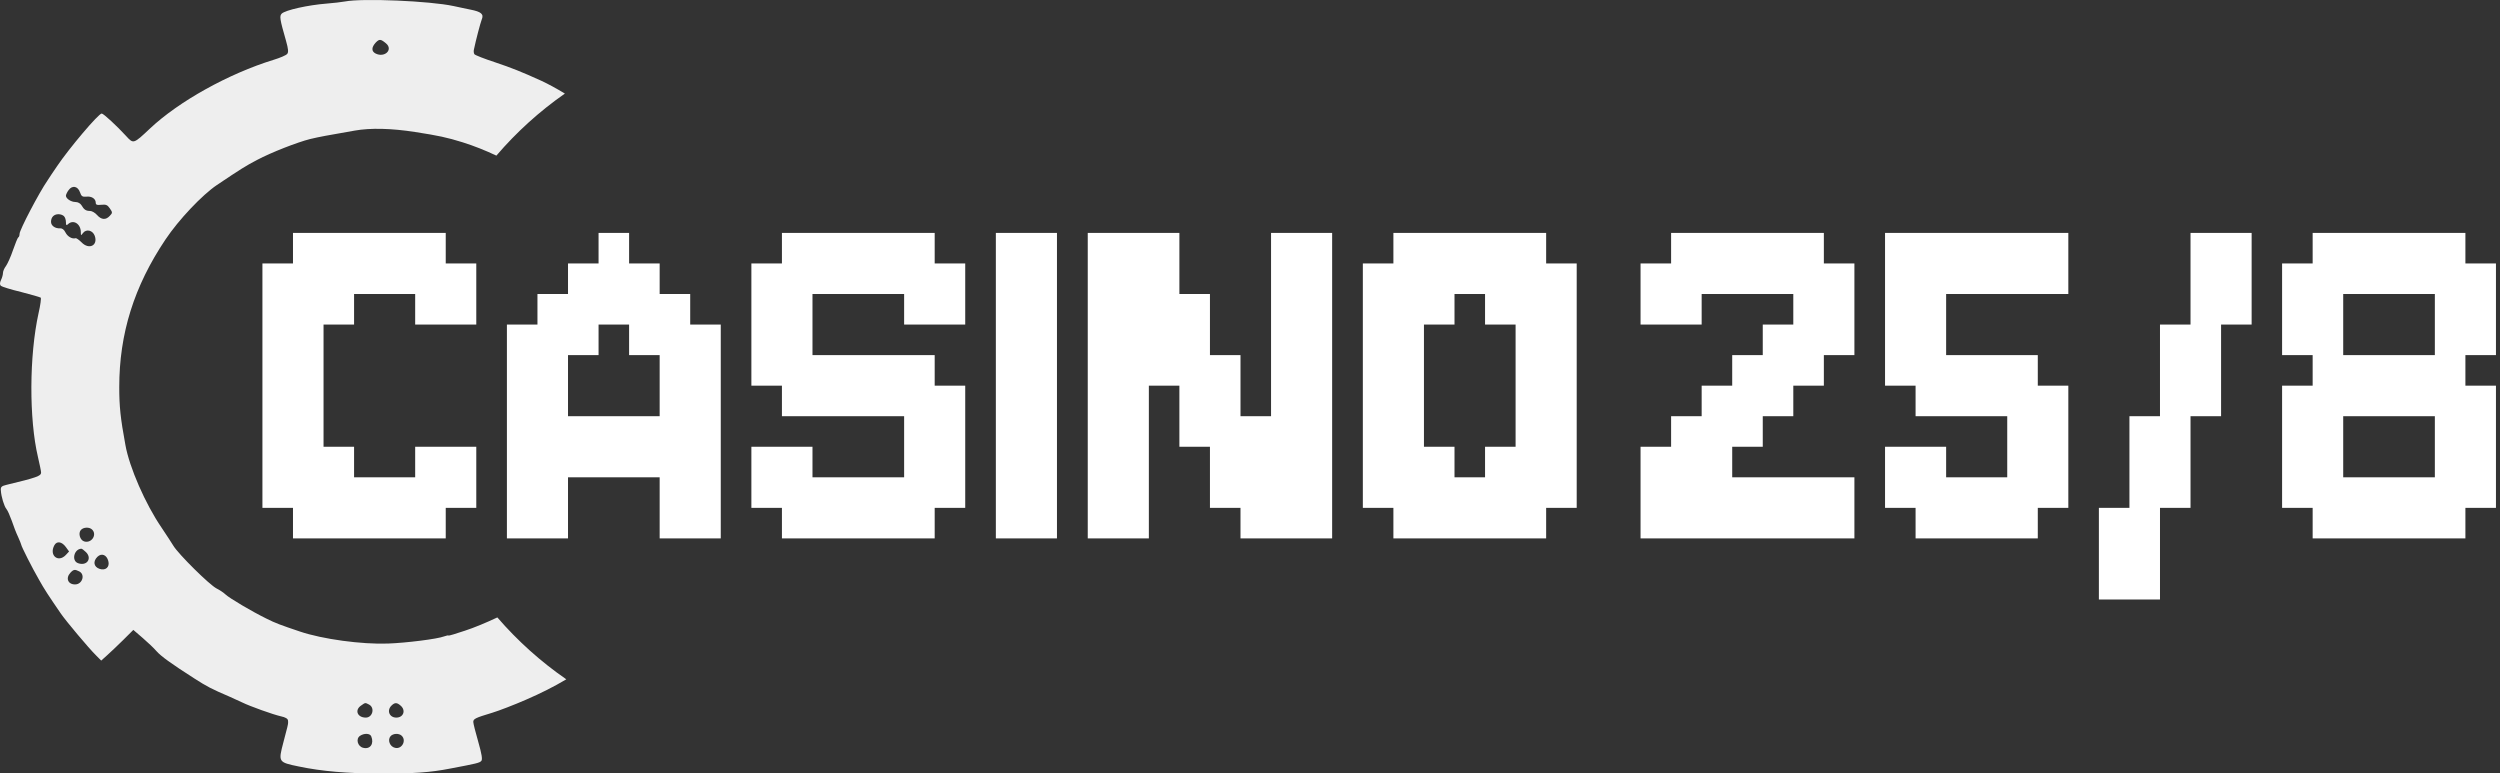
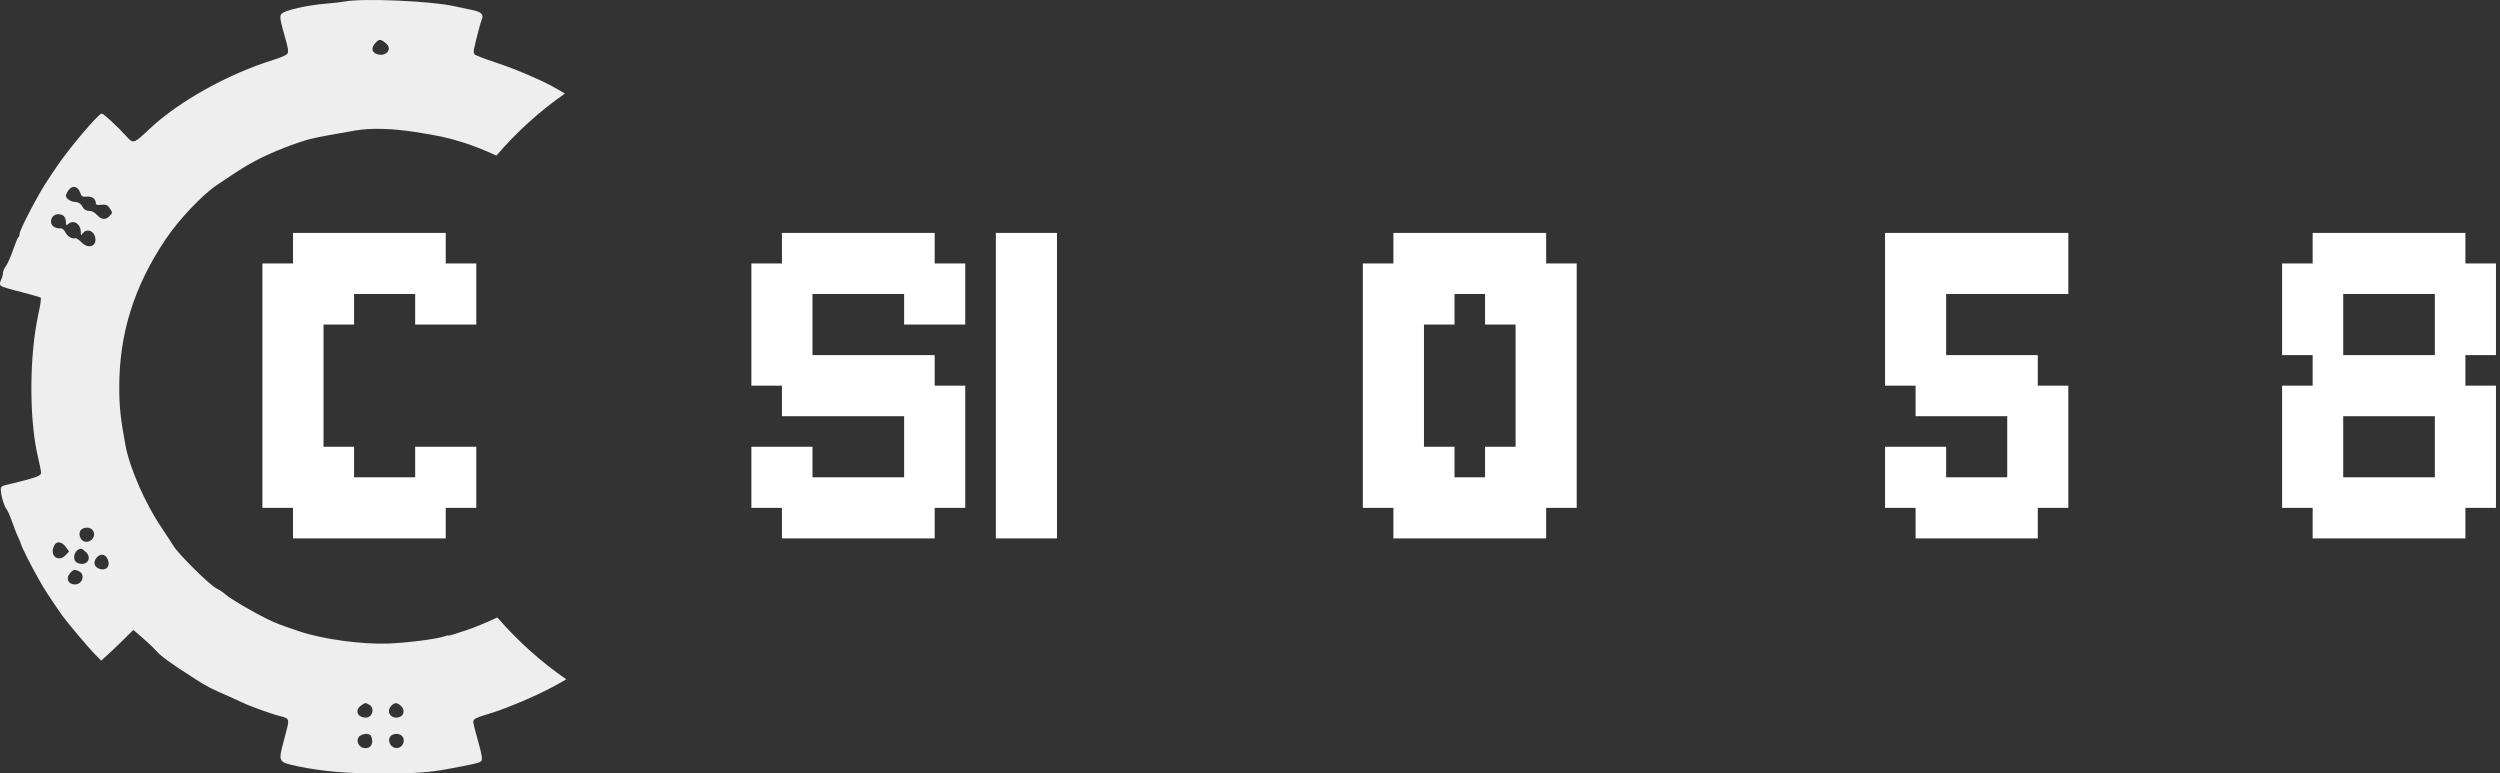
<svg xmlns="http://www.w3.org/2000/svg" width="181" height="56" viewBox="0 0 181 56" fill="none">
  <rect x="0" y="0" width="181" height="56" fill="#333333" stroke="none" />
  <path d="M167.436 16.863H169.648V19.074H167.436V16.863ZM169.648 16.863H171.859V19.074H169.648V16.863ZM174.071 16.863H176.283V19.074H174.071V16.863ZM176.283 16.863H178.495V19.074H176.283V16.863ZM176.283 19.074H178.495V21.286H176.283V19.074ZM176.283 21.286H178.495V23.498H176.283V21.286ZM178.495 21.286H180.707V23.498H178.495V21.286ZM178.495 19.074H180.707V21.286H178.495V19.074ZM174.071 19.074H176.283V21.286H174.071V19.074ZM169.648 19.074H171.859V21.286H169.648V19.074ZM167.436 19.074H169.648V21.286H167.436V19.074ZM165.224 19.074H167.436V21.286H165.224V19.074ZM165.224 21.286H167.436V23.498H165.224V21.286ZM167.436 21.286H169.648V23.498H167.436V21.286ZM167.436 23.498H169.648V25.71H167.436V23.498ZM165.224 23.498H167.436V25.71H165.224V23.498ZM165.224 27.922H167.436V30.133H165.224V27.922ZM167.436 27.922H169.648V30.133H167.436V27.922ZM167.436 25.71H169.648V27.922H167.436V25.71ZM169.648 25.71H171.859V27.922H169.648V25.71ZM169.648 27.922H171.859V30.133H169.648V27.922ZM174.071 27.922H176.283V30.133H174.071V27.922ZM174.071 25.71H176.283V27.922H174.071V25.71ZM176.283 25.71H178.495V27.922H176.283V25.71ZM176.283 27.922H178.495V30.133H176.283V27.922ZM178.495 27.922H180.707V30.133H178.495V27.922ZM178.495 30.133H180.707V32.345H178.495V30.133ZM178.495 32.345H180.707V34.557H178.495V32.345ZM176.283 32.345H178.495V34.557H176.283V32.345ZM176.283 30.133H178.495V32.345H176.283V30.133ZM178.495 34.557H180.707V36.769H178.495V34.557ZM176.283 34.557H178.495V36.769H176.283V34.557ZM176.283 36.769H178.495V38.98H176.283V36.769ZM174.071 36.769H176.283V38.98H174.071V36.769ZM174.071 34.557H176.283V36.769H174.071V34.557ZM169.648 34.557H171.859V36.769H169.648V34.557ZM169.648 36.769H171.859V38.98H169.648V36.769ZM167.436 36.769H169.648V38.98H167.436V36.769ZM167.436 34.557H169.648V36.769H167.436V34.557ZM165.224 34.557H167.436V36.769H165.224V34.557ZM165.224 32.345H167.436V34.557H165.224V32.345ZM165.224 30.133H167.436V32.345H165.224V30.133ZM167.436 30.133H169.648V32.345H167.436V30.133ZM167.436 32.345H169.648V34.557H167.436V32.345ZM178.495 23.498H180.707V25.71H178.495V23.498ZM176.283 23.498H178.495V25.71H176.283V23.498ZM171.859 16.863H174.071V19.074H171.859V16.863ZM171.859 19.074H174.071V21.286H171.859V19.074ZM171.859 25.71H174.071V27.922H171.859V25.71ZM171.859 27.922H174.071V30.133H171.859V27.922ZM171.859 34.557H174.071V36.769H171.859V34.557ZM171.859 36.769H174.071V38.98H171.859V36.769Z" fill="white" />
-   <path d="M160.806 16.863H163.018V19.074H160.806V16.863ZM160.806 19.074H163.018V21.286H160.806V19.074ZM158.594 19.074H160.806V21.286H158.594V19.074ZM158.594 16.863H160.806V19.074H158.594V16.863ZM160.806 21.286H163.018V23.498H160.806V21.286ZM158.594 21.286H160.806V23.498H158.594V21.286ZM158.594 23.498H160.806V25.71H158.594V23.498ZM158.594 25.71H160.806V27.922H158.594V25.71ZM158.594 27.922H160.806V30.133H158.594V27.922ZM156.383 27.922H158.594V30.133H156.383V27.922ZM156.383 25.71H158.594V27.922H156.383V25.71ZM156.383 23.498H158.594V25.71H156.383V23.498ZM156.383 30.133H158.594V32.345H156.383V30.133ZM156.383 32.345H158.594V34.557H156.383V32.345ZM156.383 34.557H158.594V36.769H156.383V34.557ZM154.171 34.557H156.383V36.769H154.171V34.557ZM154.171 32.345H156.383V34.557H154.171V32.345ZM154.171 30.133H156.383V32.345H154.171V30.133ZM154.171 36.769H156.383V38.98H154.171V36.769ZM154.171 38.98H156.383V41.192H154.171V38.98ZM154.171 41.192H156.383V43.404H154.171V41.192ZM151.959 41.192H154.171V43.404H151.959V41.192ZM151.959 38.98H154.171V41.192H151.959V38.98ZM151.959 36.769H154.171V38.98H151.959V36.769Z" fill="white" />
  <path d="M147.536 16.863H149.747V19.074H147.536V16.863ZM145.324 16.863H147.536V19.074H145.324V16.863ZM145.324 19.074H147.536V21.286H145.324V19.074ZM143.112 19.074H145.324V21.286H143.112V19.074ZM140.9 19.074H143.112V21.286H140.9V19.074ZM140.9 16.863H143.112V19.074H140.9V16.863ZM138.688 16.863H140.9V19.074H138.688V16.863ZM136.477 16.863H138.688V19.074H136.477V16.863ZM143.112 16.863H145.324V19.074H143.112V16.863ZM147.536 19.074H149.747V21.286H147.536V19.074ZM138.688 19.074H140.9V21.286H138.688V19.074ZM136.477 19.074H138.688V21.286H136.477V19.074ZM136.477 21.286H138.688V23.498H136.477V21.286ZM136.477 23.498H138.688V25.71H136.477V23.498ZM138.688 23.498H140.9V25.71H138.688V23.498ZM138.688 21.286H140.9V23.498H138.688V21.286ZM138.688 25.71H140.9V27.922H138.688V25.71ZM136.477 25.71H138.688V27.922H136.477V25.71ZM138.688 27.922H140.9V30.133H138.688V27.922ZM140.9 27.922H143.112V30.133H140.9V27.922ZM143.112 27.922H145.324V30.133H143.112V27.922ZM145.324 27.922H147.536V30.133H145.324V27.922ZM145.324 25.71H147.536V27.922H145.324V25.71ZM143.112 25.71H145.324V27.922H143.112V25.71ZM140.9 25.71H143.112V27.922H140.9V25.71ZM147.536 27.922H149.747V30.133H147.536V27.922ZM147.536 30.133H149.747V32.345H147.536V30.133ZM147.536 32.345H149.747V34.557H147.536V32.345ZM147.536 34.557H149.747V36.769H147.536V34.557ZM145.324 32.345H147.536V34.557H145.324V32.345ZM145.324 30.133H147.536V32.345H145.324V30.133ZM145.324 34.557H147.536V36.769H145.324V34.557ZM145.324 36.769H147.536V38.98H145.324V36.769ZM143.112 36.769H145.324V38.98H143.112V36.769ZM140.9 36.769H143.112V38.98H140.9V36.769ZM140.9 34.557H143.112V36.769H140.9V34.557ZM138.688 34.557H140.9V36.769H138.688V34.557ZM138.688 36.769H140.9V38.98H138.688V36.769ZM143.112 34.557H145.324V36.769H143.112V34.557ZM136.477 34.557H138.688V36.769H136.477V34.557ZM136.477 32.345H138.688V34.557H136.477V32.345ZM138.688 32.345H140.9V34.557H138.688V32.345Z" fill="white" />
-   <path d="M118.776 19.074H120.988V21.286H118.776V19.074ZM118.776 21.286H120.988V23.498H118.776V21.286ZM120.988 21.286H123.2V23.498H120.988V21.286ZM120.988 19.074H123.2V21.286H120.988V19.074ZM120.988 16.863H123.2V19.074H120.988V16.863ZM123.2 16.863H125.412V19.074H123.2V16.863ZM125.412 16.863H127.624V19.074H125.412V16.863ZM127.624 16.863H129.835V19.074H127.624V16.863ZM129.835 16.863H132.047V19.074H129.835V16.863ZM129.835 19.074H132.047V21.286H129.835V19.074ZM127.624 19.074H129.835V21.286H127.624V19.074ZM125.412 19.074H127.624V21.286H125.412V19.074ZM123.2 19.074H125.412V21.286H123.2V19.074ZM129.835 21.286H132.047V23.498H129.835V21.286ZM132.047 21.286H134.259V23.498H132.047V21.286ZM132.047 19.074H134.259V21.286H132.047V19.074ZM132.047 23.498H134.259V25.71H132.047V23.498ZM129.835 23.498H132.047V25.71H129.835V23.498ZM127.624 23.498H129.835V25.71H127.624V23.498ZM127.624 25.71H129.835V27.922H127.624V25.71ZM129.835 25.71H132.047V27.922H129.835V25.71ZM125.412 25.71H127.624V27.922H125.412V25.71ZM125.412 27.922H127.624V30.133H125.412V27.922ZM127.624 27.922H129.835V30.133H127.624V27.922ZM123.2 27.922H125.412V30.133H123.2V27.922ZM123.2 30.133H125.412V32.345H123.2V30.133ZM125.412 30.133H127.624V32.345H125.412V30.133ZM120.988 30.133H123.2V32.345H120.988V30.133ZM120.988 32.345H123.2V34.557H120.988V32.345ZM123.2 32.345H125.412V34.557H123.2V32.345ZM118.776 32.345H120.988V34.557H118.776V32.345ZM118.776 34.557H120.988V36.769H118.776V34.557ZM118.776 36.769H120.988V38.98H118.776V36.769ZM120.988 36.769H123.2V38.98H120.988V36.769ZM120.988 34.557H123.2V36.769H120.988V34.557ZM123.2 34.557H125.412V36.769H123.2V34.557ZM125.412 34.557H127.624V36.769H125.412V34.557ZM125.412 36.769H127.624V38.98H125.412V36.769ZM127.624 36.769H129.835V38.98H127.624V36.769ZM129.835 36.769H132.047V38.98H129.835V36.769ZM132.047 36.769H134.259V38.98H132.047V36.769ZM132.047 34.557H134.259V36.769H132.047V34.557ZM129.835 34.557H132.047V36.769H129.835V34.557ZM127.624 34.557H129.835V36.769H127.624V34.557ZM123.2 36.769H125.412V38.98H123.2V36.769Z" fill="white" />
  <path d="M103.094 16.863H105.306V19.074H103.094V16.863ZM100.882 16.863H103.094V19.074H100.882V16.863ZM100.882 19.074H103.094V21.286H100.882V19.074ZM103.094 19.074H105.306V21.286H103.094V19.074ZM105.306 19.074H107.518V21.286H105.306V19.074ZM105.306 16.863H107.518V19.074H105.306V16.863ZM107.518 16.863H109.729V19.074H107.518V16.863ZM109.729 16.863H111.941V19.074H109.729V16.863ZM109.729 19.074H111.941V21.286H109.729V19.074ZM107.518 19.074H109.729V21.286H107.518V19.074ZM107.518 21.286H109.729V23.498H107.518V21.286ZM109.729 21.286H111.941V23.498H109.729V21.286ZM111.941 19.074H114.153V21.286H111.941V19.074ZM111.941 21.286H114.153V23.498H111.941V21.286ZM111.941 23.498H114.153V25.71H111.941V23.498ZM111.941 25.71H114.153V27.922H111.941V25.71ZM111.941 27.922H114.153V30.133H111.941V27.922ZM111.941 30.133H114.153V32.345H111.941V30.133ZM111.941 32.345H114.153V34.557H111.941V32.345ZM111.941 34.557H114.153V36.769H111.941V34.557ZM109.729 34.557H111.941V36.769H109.729V34.557ZM109.729 32.345H111.941V34.557H109.729V32.345ZM109.729 30.133H111.941V32.345H109.729V30.133ZM109.729 27.922H111.941V30.133H109.729V27.922ZM109.729 25.71H111.941V27.922H109.729V25.71ZM109.729 23.498H111.941V25.71H109.729V23.498ZM107.518 32.345H109.729V34.557H107.518V32.345ZM107.518 34.557H109.729V36.769H107.518V34.557ZM109.729 36.769H111.941V38.98H109.729V36.769ZM107.518 36.769H109.729V38.98H107.518V36.769ZM105.306 36.769H107.518V38.98H105.306V36.769ZM105.306 34.557H107.518V36.769H105.306V34.557ZM103.094 36.769H105.306V38.98H103.094V36.769ZM100.882 36.769H103.094V38.98H100.882V36.769ZM100.882 34.557H103.094V36.769H100.882V34.557ZM103.094 34.557H105.306V36.769H103.094V34.557ZM103.094 32.345H105.306V34.557H103.094V32.345ZM100.882 32.345H103.094V34.557H100.882V32.345ZM98.67 34.557H100.882V36.769H98.67V34.557ZM98.67 32.345H100.882V34.557H98.67V32.345ZM98.67 30.133H100.882V32.345H98.67V30.133ZM98.67 27.922H100.882V30.133H98.67V27.922ZM98.67 25.71H100.882V27.922H98.67V25.71ZM98.67 23.498H100.882V25.71H98.67V23.498ZM98.67 21.286H100.882V23.498H98.67V21.286ZM100.882 21.286H103.094V23.498H100.882V21.286ZM98.67 19.074H100.882V21.286H98.67V19.074ZM103.094 21.286H105.306V23.498H103.094V21.286ZM100.882 23.498H103.094V25.71H100.882V23.498ZM100.882 25.71H103.094V27.922H100.882V25.71ZM100.882 27.922H103.094V30.133H100.882V27.922ZM100.882 30.133H103.094V32.345H100.882V30.133Z" fill="white" />
-   <path d="M85.388 27.922H87.6V30.133H85.388V27.922ZM85.388 25.71H87.6V27.922H85.388V25.71ZM87.6 25.71H89.812V27.922H87.6V25.71ZM87.6 27.922H89.812V30.133H87.6V27.922ZM87.6 30.133H89.812V32.345H87.6V30.133ZM85.388 30.133H87.6V32.345H85.388V30.133ZM85.388 21.286H87.6V23.498H85.388V21.286ZM85.388 23.498H87.6V25.71H85.388V23.498ZM83.177 25.71H85.388V27.922H83.177V25.71ZM83.177 23.498H85.388V25.71H83.177V23.498ZM83.177 21.286H85.388V23.498H83.177V21.286ZM78.753 16.863H80.965V19.074H78.753V16.863ZM80.965 16.863H83.177V19.074H80.965V16.863ZM83.177 16.863H85.388V19.074H83.177V16.863ZM83.177 19.074H85.388V21.286H83.177V19.074ZM80.965 19.074H83.177V21.286H80.965V19.074ZM78.753 19.074H80.965V21.286H78.753V19.074ZM78.753 21.286H80.965V23.498H78.753V21.286ZM80.965 21.286H83.177V23.498H80.965V21.286ZM80.965 23.498H83.177V25.71H80.965V23.498ZM80.965 25.71H83.177V27.922H80.965V25.71ZM78.753 25.71H80.965V27.922H78.753V25.71ZM78.753 23.498H80.965V25.71H78.753V23.498ZM78.753 27.922H80.965V30.133H78.753V27.922ZM80.965 27.922H83.177V30.133H80.965V27.922ZM80.965 30.133H83.177V32.345H80.965V30.133ZM80.965 32.345H83.177V34.557H80.965V32.345ZM80.965 34.557H83.177V36.769H80.965V34.557ZM80.965 36.769H83.177V38.98H80.965V36.769ZM78.753 36.769H80.965V38.98H78.753V36.769ZM78.753 34.557H80.965V36.769H78.753V34.557ZM78.753 32.345H80.965V34.557H78.753V32.345ZM78.753 30.133H80.965V32.345H78.753V30.133ZM87.6 32.345H89.812V34.557H87.6V32.345ZM87.6 34.557H89.812V36.769H87.6V34.557ZM89.812 32.345H92.024V34.557H89.812V32.345ZM89.812 30.133H92.024V32.345H89.812V30.133ZM89.812 34.557H92.024V36.769H89.812V34.557ZM89.812 36.769H92.024V38.98H89.812V36.769ZM92.024 36.769H94.235V38.98H92.024V36.769ZM94.235 36.769H96.447V38.98H94.235V36.769ZM94.235 34.557H96.447V36.769H94.235V34.557ZM94.235 32.345H96.447V34.557H94.235V32.345ZM92.024 32.345H94.235V34.557H92.024V32.345ZM92.024 34.557H94.235V36.769H92.024V34.557ZM92.024 30.133H94.235V32.345H92.024V30.133ZM94.235 27.922H96.447V30.133H94.235V27.922ZM94.235 25.71H96.447V27.922H94.235V25.71ZM94.235 30.133H96.447V32.345H94.235V30.133ZM92.024 27.922H94.235V30.133H92.024V27.922ZM92.024 25.71H94.235V27.922H92.024V25.71ZM92.024 23.498H94.235V25.71H92.024V23.498ZM94.235 23.498H96.447V25.71H94.235V23.498ZM94.235 21.286H96.447V23.498H94.235V21.286ZM92.024 16.863H94.235V19.074H92.024V16.863ZM94.235 16.863H96.447V19.074H94.235V16.863ZM94.235 19.074H96.447V21.286H94.235V19.074ZM92.024 19.074H94.235V21.286H92.024V19.074ZM92.024 21.286H94.235V23.498H92.024V21.286Z" fill="white" />
  <path d="M72.1 36.769H74.312V38.98H72.1V36.769ZM74.312 36.769H76.524V38.98H74.312V36.769ZM74.312 34.557H76.524V36.769H74.312V34.557ZM74.312 32.345H76.524V34.557H74.312V32.345ZM74.312 30.133H76.524V32.345H74.312V30.133ZM74.312 27.922H76.524V30.133H74.312V27.922ZM74.312 25.71H76.524V27.922H74.312V25.71ZM72.1 25.71H74.312V27.922H72.1V25.71ZM72.1 27.922H74.312V30.133H72.1V27.922ZM72.1 30.133H74.312V32.345H72.1V30.133ZM72.1 32.345H74.312V34.557H72.1V32.345ZM72.1 34.557H74.312V36.769H72.1V34.557ZM72.1 23.498H74.312V25.71H72.1V23.498ZM74.312 23.498H76.524V25.71H74.312V23.498ZM74.312 21.286H76.524V23.498H74.312V21.286ZM74.312 19.074H76.524V21.286H74.312V19.074ZM74.312 16.863H76.524V19.074H74.312V16.863ZM72.1 16.863H74.312V19.074H72.1V16.863ZM72.1 19.074H74.312V21.286H72.1V19.074ZM72.1 21.286H74.312V23.498H72.1V21.286Z" fill="white" />
  <path d="M67.671 21.286H69.882V23.498H67.671V21.286ZM65.459 21.286H67.671V23.498H65.459V21.286ZM65.459 19.074H67.671V21.286H65.459V19.074ZM67.671 19.074H69.882V21.286H67.671V19.074ZM65.459 16.863H67.671V19.074H65.459V16.863ZM63.247 16.863H65.459V19.074H63.247V16.863ZM63.247 19.074H65.459V21.286H63.247V19.074ZM61.035 19.074H63.247V21.286H61.035V19.074ZM58.824 19.074H61.035V21.286H58.824V19.074ZM58.824 16.863H61.035V19.074H58.824V16.863ZM56.612 16.863H58.824V19.074H56.612V16.863ZM61.035 16.863H63.247V19.074H61.035V16.863ZM56.612 19.074H58.824V21.286H56.612V19.074ZM54.4 19.074H56.612V21.286H54.4V19.074ZM54.4 21.286H56.612V23.498H54.4V21.286ZM56.612 21.286H58.824V23.498H56.612V21.286ZM56.612 23.498H58.824V25.71H56.612V23.498ZM56.612 25.71H58.824V27.922H56.612V25.71ZM54.4 25.71H56.612V27.922H54.4V25.71ZM54.4 23.498H56.612V25.71H54.4V23.498ZM56.612 27.922H58.824V30.133H56.612V27.922ZM58.824 27.922H61.035V30.133H58.824V27.922ZM58.824 25.71H61.035V27.922H58.824V25.71ZM61.035 25.71H63.247V27.922H61.035V25.71ZM63.247 25.71H65.459V27.922H63.247V25.71ZM65.459 25.71H67.671V27.922H65.459V25.71ZM65.459 27.922H67.671V30.133H65.459V27.922ZM63.247 27.922H65.459V30.133H63.247V27.922ZM61.035 27.922H63.247V30.133H61.035V27.922ZM67.671 27.922H69.882V30.133H67.671V27.922ZM67.671 30.133H69.882V32.345H67.671V30.133ZM65.459 30.133H67.671V32.345H65.459V30.133ZM63.247 34.557H65.459V36.769H63.247V34.557ZM65.459 34.557H67.671V36.769H65.459V34.557ZM65.459 32.345H67.671V34.557H65.459V32.345ZM67.671 32.345H69.882V34.557H67.671V32.345ZM67.671 34.557H69.882V36.769H67.671V34.557ZM65.459 36.769H67.671V38.98H65.459V36.769ZM63.247 36.769H65.459V38.98H63.247V36.769ZM61.035 36.769H63.247V38.98H61.035V36.769ZM58.824 36.769H61.035V38.98H58.824V36.769ZM56.612 36.769H58.824V38.98H56.612V36.769ZM56.612 34.557H58.824V36.769H56.612V34.557ZM58.824 34.557H61.035V36.769H58.824V34.557ZM61.035 34.557H63.247V36.769H61.035V34.557ZM54.4 34.557H56.612V36.769H54.4V34.557ZM54.4 32.345H56.612V34.557H54.4V32.345ZM56.612 32.345H58.824V34.557H56.612V32.345Z" fill="white" />
-   <path d="M41.124 19.074H43.336V21.286H41.124V19.074ZM43.336 19.074H45.547V21.286H43.336V19.074ZM43.336 16.863H45.547V19.074H43.336V16.863ZM45.547 19.074H47.759V21.286H45.547V19.074ZM45.547 21.286H47.759V23.498H45.547V21.286ZM47.759 21.286H49.971V23.498H47.759V21.286ZM43.336 21.286H45.547V23.498H43.336V21.286ZM41.124 21.286H43.336V23.498H41.124V21.286ZM38.912 21.286H41.124V23.498H38.912V21.286ZM38.912 23.498H41.124V25.71H38.912V23.498ZM36.7 23.498H38.912V25.71H36.7V23.498ZM41.124 23.498H43.336V25.71H41.124V23.498ZM38.912 25.71H41.124V27.922H38.912V25.71ZM38.912 27.922H41.124V30.133H38.912V27.922ZM38.912 30.133H41.124V32.345H38.912V30.133ZM41.124 30.133H43.336V32.345H41.124V30.133ZM43.336 30.133H45.547V32.345H43.336V30.133ZM45.547 30.133H47.759V32.345H45.547V30.133ZM47.759 30.133H49.971V32.345H47.759V30.133ZM49.971 30.133H52.183V32.345H49.971V30.133ZM49.971 27.922H52.183V30.133H49.971V27.922ZM49.971 25.71H52.183V27.922H49.971V25.71ZM49.971 23.498H52.183V25.71H49.971V23.498ZM47.759 23.498H49.971V25.71H47.759V23.498ZM45.547 23.498H47.759V25.71H45.547V23.498ZM47.759 25.71H49.971V27.922H47.759V25.71ZM47.759 27.922H49.971V30.133H47.759V27.922ZM47.759 32.345H49.971V34.557H47.759V32.345ZM49.971 32.345H52.183V34.557H49.971V32.345ZM49.971 34.557H52.183V36.769H49.971V34.557ZM49.971 36.769H52.183V38.98H49.971V36.769ZM47.759 36.769H49.971V38.98H47.759V36.769ZM47.759 34.557H49.971V36.769H47.759V34.557ZM45.547 32.345H47.759V34.557H45.547V32.345ZM43.336 32.345H45.547V34.557H43.336V32.345ZM41.124 32.345H43.336V34.557H41.124V32.345ZM38.912 32.345H41.124V34.557H38.912V32.345ZM38.912 34.557H41.124V36.769H38.912V34.557ZM38.912 36.769H41.124V38.98H38.912V36.769ZM36.7 36.769H38.912V38.98H36.7V36.769ZM36.7 34.557H38.912V36.769H36.7V34.557ZM36.7 32.345H38.912V34.557H36.7V32.345ZM36.7 30.133H38.912V32.345H36.7V30.133ZM36.7 27.922H38.912V30.133H36.7V27.922ZM36.7 25.71H38.912V27.922H36.7V25.71Z" fill="white" />
  <path d="M23.424 16.863H25.635V19.074H23.424V16.863ZM21.212 16.863H23.424V19.074H21.212V16.863ZM21.212 19.074H23.424V21.286H21.212V19.074ZM23.424 19.074H25.635V21.286H23.424V19.074ZM25.635 19.074H27.847V21.286H25.635V19.074ZM25.635 16.863H27.847V19.074H25.635V16.863ZM27.847 16.863H30.059V19.074H27.847V16.863ZM30.059 16.863H32.271V19.074H30.059V16.863ZM30.059 19.074H32.271V21.286H30.059V19.074ZM27.847 19.074H30.059V21.286H27.847V19.074ZM30.059 21.286H32.271V23.498H30.059V21.286ZM32.271 19.074H34.483V21.286H32.271V19.074ZM32.271 21.286H34.483V23.498H32.271V21.286ZM32.271 32.345H34.483V34.557H32.271V32.345ZM32.271 34.557H34.483V36.769H32.271V34.557ZM30.059 34.557H32.271V36.769H30.059V34.557ZM30.059 32.345H32.271V34.557H30.059V32.345ZM27.847 34.557H30.059V36.769H27.847V34.557ZM30.059 36.769H32.271V38.98H30.059V36.769ZM27.847 36.769H30.059V38.98H27.847V36.769ZM25.635 36.769H27.847V38.98H25.635V36.769ZM25.635 34.557H27.847V36.769H25.635V34.557ZM23.424 36.769H25.635V38.98H23.424V36.769ZM21.212 36.769H23.424V38.98H21.212V36.769ZM21.212 34.557H23.424V36.769H21.212V34.557ZM23.424 34.557H25.635V36.769H23.424V34.557ZM23.424 32.345H25.635V34.557H23.424V32.345ZM21.212 32.345H23.424V34.557H21.212V32.345ZM19 34.557H21.212V36.769H19V34.557ZM19 32.345H21.212V34.557H19V32.345ZM19 30.133H21.212V32.345H19V30.133ZM19 27.922H21.212V30.133H19V27.922ZM19 25.71H21.212V27.922H19V25.71ZM19 23.498H21.212V25.71H19V23.498ZM19 21.286H21.212V23.498H19V21.286ZM21.212 21.286H23.424V23.498H21.212V21.286ZM19 19.074H21.212V21.286H19V19.074ZM23.424 21.286H25.635V23.498H23.424V21.286ZM21.212 23.498H23.424V25.71H21.212V23.498ZM21.212 25.71H23.424V27.922H21.212V25.71ZM21.212 27.922H23.424V30.133H21.212V27.922ZM21.212 30.133H23.424V32.345H21.212V30.133Z" fill="white" />
  <path fill-rule="evenodd" clip-rule="evenodd" d="M23.656 0.259C24.124 0.224 24.711 0.154 24.975 0.107C26.27 -0.14 31.125 0.071 32.828 0.436C32.993 0.475 33.234 0.524 33.48 0.575C33.68 0.616 33.883 0.657 34.05 0.694C34.842 0.847 35.046 1.024 34.878 1.412C34.782 1.659 34.458 2.881 34.314 3.575C34.278 3.704 34.302 3.869 34.35 3.928C34.41 3.998 35.07 4.257 35.825 4.504C37.048 4.915 37.731 5.186 39.182 5.844C39.709 6.089 40.298 6.411 40.897 6.775C39.055 8.061 37.388 9.572 35.938 11.267C35.155 10.895 34.317 10.561 33.487 10.3C32.348 9.947 31.737 9.818 30.07 9.559C28.332 9.289 26.833 9.253 25.694 9.453C23.668 9.806 23.152 9.9 22.457 10.065C21.522 10.3 19.652 11.029 18.609 11.581C17.817 11.993 17.41 12.251 15.707 13.392C14.628 14.121 12.938 15.908 11.979 17.342C9.701 20.74 8.634 24.161 8.634 28.029C8.634 29.416 8.718 30.251 9.077 32.203C9.365 33.837 10.528 36.494 11.703 38.21C11.732 38.254 11.761 38.298 11.791 38.343C12.084 38.784 12.413 39.281 12.554 39.515C12.926 40.127 15.168 42.349 15.683 42.607C15.899 42.713 16.199 42.913 16.331 43.042C16.618 43.313 18.249 44.277 19.28 44.782C19.963 45.123 20.251 45.229 21.714 45.723C23.344 46.275 26.186 46.663 28.092 46.593C29.411 46.546 31.665 46.264 32.156 46.075C32.324 46.017 32.468 45.981 32.468 46.017C32.468 46.04 33.008 45.887 33.655 45.664C34.324 45.447 35.205 45.081 36.008 44.701C37.469 46.394 39.147 47.902 41 49.182C40.111 49.712 39.148 50.198 38.103 50.649C37.216 51.037 36.113 51.46 35.645 51.601C34.398 51.977 34.266 52.048 34.266 52.271C34.266 52.389 34.434 53.035 34.626 53.706C34.878 54.587 34.938 54.975 34.854 55.081C34.734 55.234 34.506 55.281 32.588 55.645C31.149 55.928 29.926 56.01 27.552 56.01C25.155 55.998 23.308 55.845 21.63 55.493C20.143 55.187 20.143 55.175 20.515 53.753C20.82 52.593 20.867 52.434 20.86 52.277C20.859 52.243 20.855 52.209 20.851 52.165C20.839 52.036 20.671 51.93 20.335 51.86C19.76 51.73 18.093 51.131 17.542 50.86C17.35 50.766 16.942 50.578 16.642 50.449C15.3 49.873 14.964 49.697 14.053 49.109C12.362 48.027 11.655 47.51 11.331 47.145C11.163 46.946 10.72 46.522 10.336 46.193L9.653 45.605L8.921 46.334C8.514 46.734 7.998 47.228 7.758 47.439L7.327 47.827L6.955 47.451C6.44 46.946 4.761 44.947 4.402 44.418C3.514 43.124 3.203 42.654 2.819 41.961C2.327 41.114 1.536 39.539 1.536 39.433C1.536 39.398 1.428 39.139 1.308 38.869C1.177 38.598 0.973 38.069 0.853 37.705C0.721 37.34 0.553 36.952 0.469 36.858C0.301 36.658 0.085 35.953 0.062 35.506C0.038 35.259 0.109 35.189 0.457 35.106C2.663 34.577 2.975 34.46 2.975 34.213C2.975 34.107 2.867 33.602 2.747 33.084C2.1 30.345 2.112 25.748 2.795 22.656C2.927 22.092 2.987 21.598 2.951 21.551C2.903 21.516 2.268 21.328 1.524 21.139C0.781 20.963 0.121 20.752 0.062 20.693C-0.022 20.61 -0.022 20.469 0.074 20.269C0.157 20.105 0.217 19.87 0.217 19.752C0.217 19.635 0.313 19.411 0.433 19.258C0.541 19.105 0.781 18.588 0.937 18.118C1.105 17.636 1.272 17.224 1.32 17.189C1.38 17.166 1.416 17.048 1.416 16.93C1.416 16.648 2.831 13.944 3.442 13.063C3.55 12.886 3.862 12.428 4.126 12.04C5.013 10.723 7.135 8.219 7.363 8.219C7.495 8.219 8.478 9.136 9.125 9.841C9.131 9.847 9.136 9.853 9.141 9.859C9.665 10.429 9.665 10.429 10.864 9.3C12.938 7.349 16.535 5.338 19.82 4.327C20.287 4.186 20.719 3.998 20.791 3.904C20.898 3.787 20.875 3.551 20.707 2.952C20.251 1.365 20.227 1.165 20.395 0.988C20.659 0.73 22.301 0.365 23.656 0.259ZM27.181 3.869C27.84 4.21 28.488 3.598 27.948 3.14C27.564 2.822 27.468 2.811 27.205 3.081C26.893 3.422 26.881 3.704 27.181 3.869ZM6.248 14.238C5.972 14.262 5.888 14.215 5.792 13.921C5.636 13.474 5.229 13.392 4.965 13.768C4.857 13.909 4.773 14.097 4.773 14.168C4.773 14.379 5.145 14.626 5.469 14.626C5.636 14.626 5.816 14.72 5.9 14.861C6.08 15.179 6.224 15.273 6.524 15.273C6.656 15.273 6.883 15.402 7.027 15.567C7.339 15.919 7.663 15.943 7.95 15.626C8.154 15.414 8.154 15.379 7.95 15.085C7.782 14.838 7.675 14.791 7.339 14.826C7.015 14.861 6.931 14.826 6.931 14.673C6.931 14.391 6.632 14.191 6.248 14.238ZM4.773 16.084C4.773 15.919 4.713 15.731 4.629 15.649C4.545 15.567 4.378 15.508 4.234 15.508C3.91 15.508 3.694 15.72 3.694 16.061C3.694 16.343 3.994 16.554 4.354 16.531C4.497 16.519 4.641 16.625 4.737 16.825C4.893 17.13 5.217 17.319 5.469 17.248C5.529 17.224 5.72 17.366 5.9 17.542C6.44 18.106 7.111 17.777 6.859 17.072C6.715 16.672 6.248 16.554 6.008 16.872C5.864 17.072 5.852 17.06 5.852 16.813C5.852 16.202 5.301 15.861 4.917 16.237C4.809 16.343 4.773 16.307 4.773 16.084ZM6.092 39.198C6.62 39.362 7.051 38.716 6.668 38.34C6.464 38.14 6.032 38.163 5.852 38.375C5.648 38.61 5.792 39.104 6.092 39.198ZM5.001 39.927L4.761 39.597C4.473 39.209 4.114 39.151 3.934 39.48C3.538 40.209 4.21 40.761 4.761 40.185L5.001 39.927ZM5.648 40.773C6.284 41.008 6.691 40.432 6.224 39.974C6.08 39.833 5.936 39.727 5.888 39.727C5.361 39.75 5.157 40.597 5.648 40.773ZM7.207 41.185C7.639 41.337 7.962 41.055 7.842 40.62C7.723 40.162 7.351 40.021 7.051 40.315C6.715 40.644 6.787 41.044 7.207 41.185ZM5.433 42.313C5.96 42.313 6.188 41.608 5.744 41.373C5.421 41.208 5.325 41.22 5.097 41.467C4.737 41.855 4.917 42.313 5.433 42.313ZM26.485 51.954C26.977 51.954 27.157 51.248 26.725 51.013C26.584 50.941 26.518 50.903 26.453 50.906C26.38 50.91 26.309 50.965 26.138 51.084C25.658 51.413 25.874 51.954 26.485 51.954ZM28.691 51.954C29.207 51.954 29.399 51.437 29.015 51.096C28.739 50.849 28.584 50.849 28.344 51.084C27.984 51.437 28.188 51.954 28.691 51.954ZM26.294 54.141C26.797 54.27 27.097 53.858 26.881 53.318C26.797 53.083 26.354 53.071 26.054 53.282C25.742 53.506 25.898 54.047 26.294 54.141ZM28.596 54.141C29.087 54.27 29.447 53.623 29.087 53.271C28.883 53.071 28.452 53.094 28.272 53.306C28.044 53.576 28.224 54.058 28.596 54.141Z" fill="#EEEEEE" />
</svg>